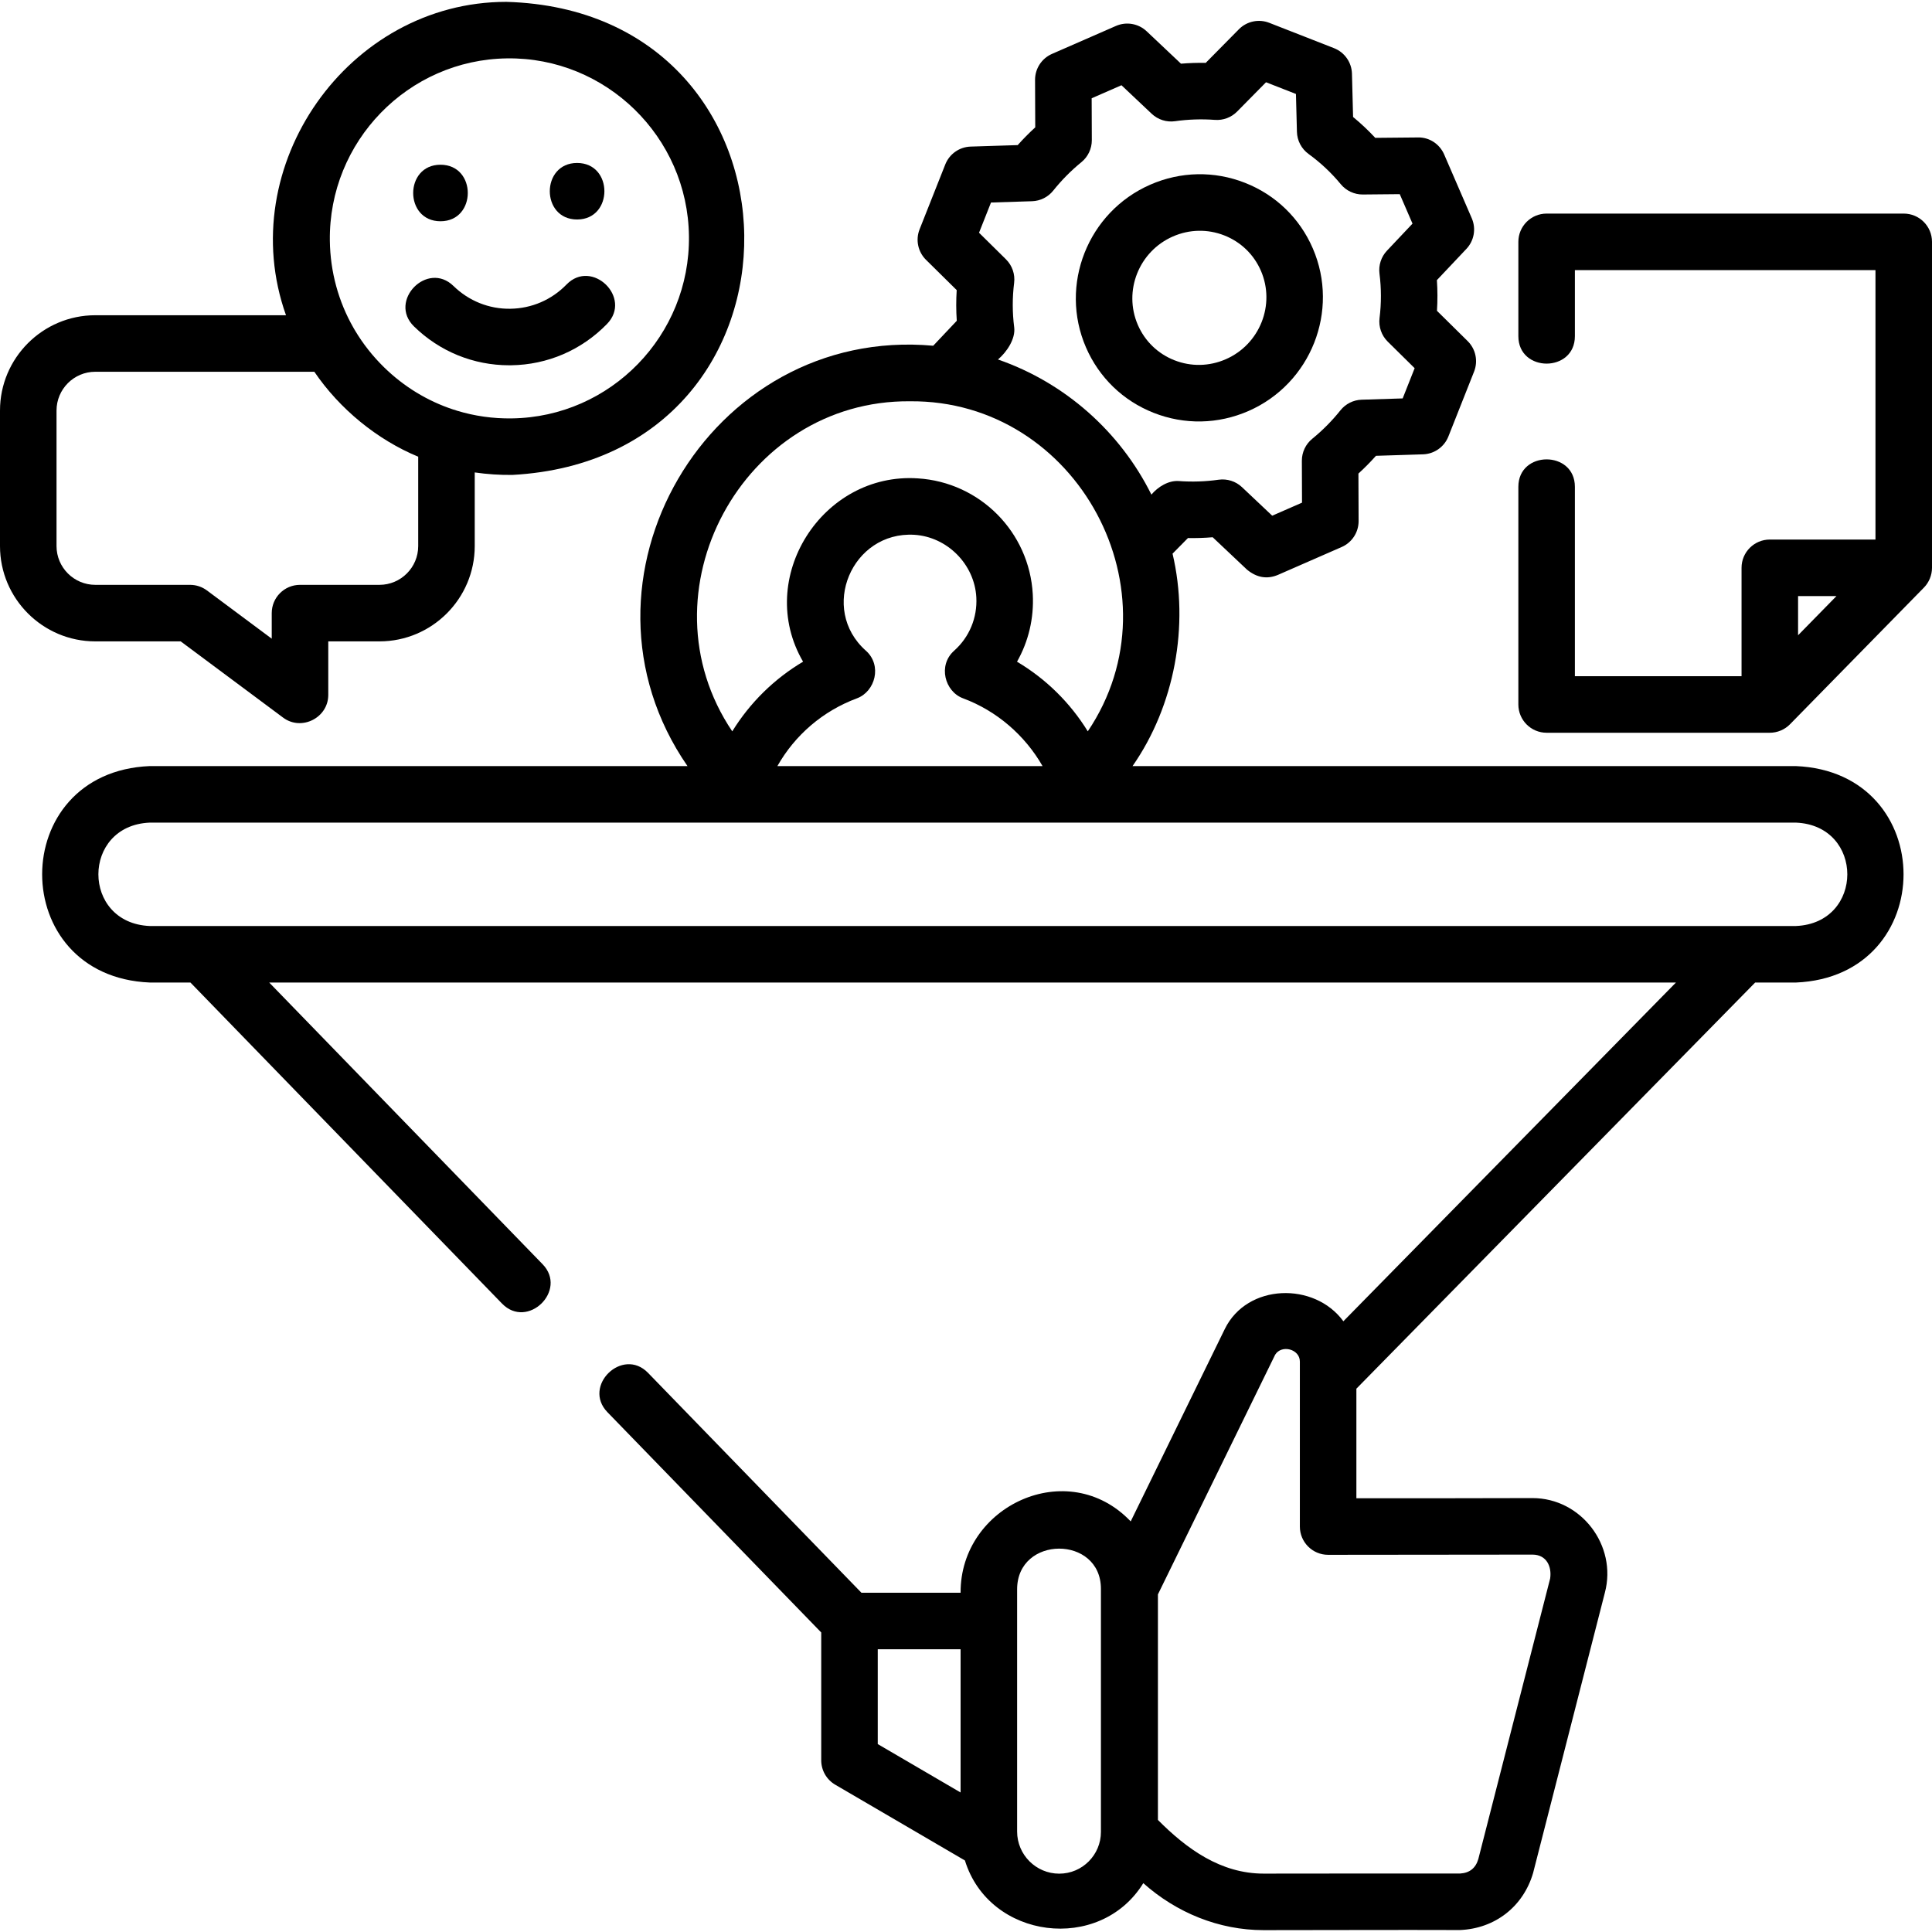
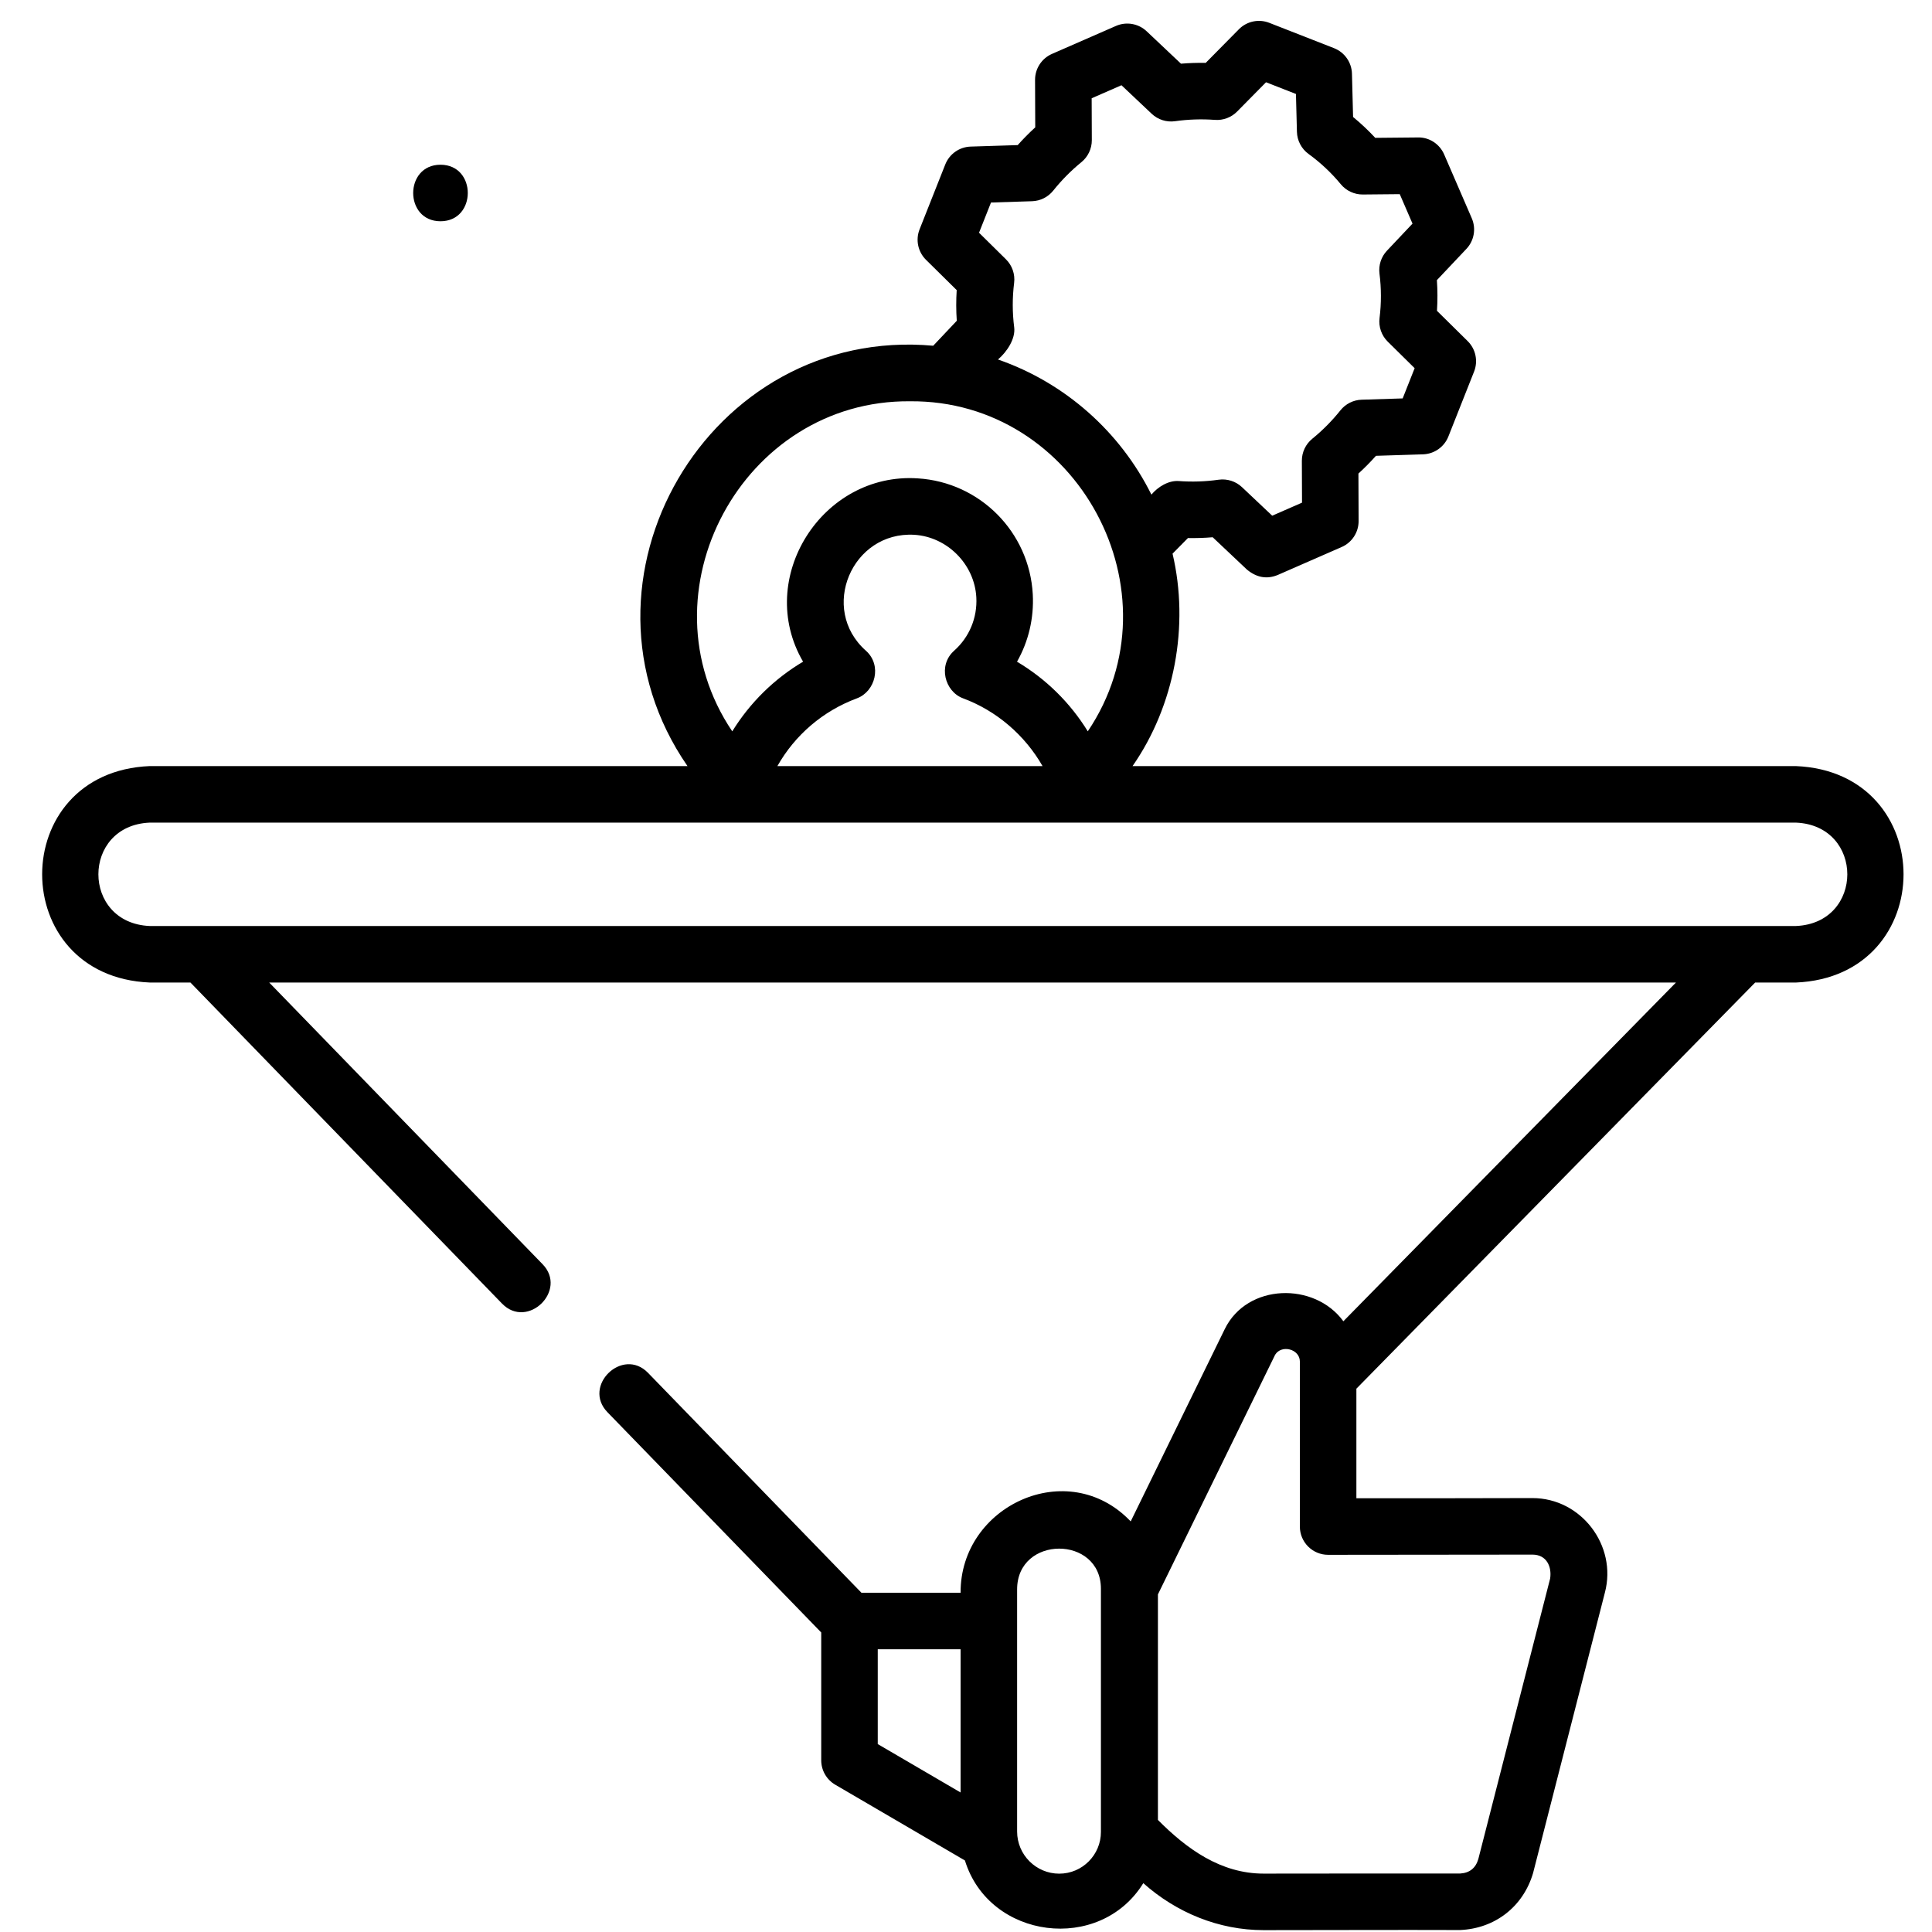
<svg xmlns="http://www.w3.org/2000/svg" id="Layer_1" height="512" viewBox="0 0 512.682 512.682" width="512">
  <g>
-     <path d="m512.682 64.178c0-4.142-3.357-7.5-7.5-7.5h-94.764c-4.143 0-7.5 3.358-7.5 7.5v25.04c0 9.697 15 9.697 15 0v-17.54h79.764v71.499h-28.039c-4.143 0-7.5 3.358-7.5 7.5v28.768h-44.225v-50.272c0-9.697-15-9.697-15 0v57.772c0 4.142 3.357 7.5 7.5 7.5h59.225c2.011 0 3.956-.822 5.356-2.251l35.539-36.268c1.363-1.386 2.144-3.313 2.144-5.249zm-35.539 93.999h10.189l-10.189 10.398z" />
-     <path d="m306.144 109.552c8.165 3.214 17.097 3.039 25.153-.484 16.576-7.249 24.234-26.611 17.071-43.163-3.467-8.012-9.85-14.186-17.973-17.384-8.163-3.213-17.095-3.042-25.154.483-16.575 7.249-24.233 26.612-17.071 43.163 3.467 8.012 9.85 14.186 17.974 17.385zm5.107-46.804c4.372-1.912 9.22-2.013 13.648-.27 4.386 1.727 7.831 5.059 9.703 9.384 3.89 8.99-.289 19.515-9.315 23.462-4.38 1.915-9.228 2.01-13.648.27-4.386-1.727-7.831-5.059-9.703-9.384-3.89-8.989.289-19.514 9.315-23.462z" />
    <path d="m476.563 203.291h-176.026c11.146-15.994 15.123-37.254 10.614-56.371l4.089-4.143c2.189.041 4.382-.03 6.565-.211l9.105 8.596c2.576 2.12 5.294 2.592 8.153 1.417l16.967-7.42c2.74-1.198 4.506-3.91 4.495-6.9l-.048-12.592c1.631-1.49 3.187-3.063 4.657-4.711l12.478-.393c2.988-.094 5.636-1.955 6.736-4.735l6.817-17.215c1.108-2.797.438-5.986-1.704-8.1l-8.142-8.034c.172-2.714.165-5.435-.021-8.142l7.827-8.288c2.06-2.18 2.622-5.376 1.431-8.128l-7.324-16.926c-1.197-2.768-3.931-4.592-6.953-4.521l-11.334.106c-1.836-1.971-3.803-3.822-5.886-5.539l-.297-11.471c-.077-3.016-1.955-5.691-4.764-6.791l-17.177-6.722c-2.794-1.093-5.966-.417-8.071 1.716l-8.798 8.914c-2.189-.042-4.381.03-6.564.211l-9.106-8.596c-2.188-2.064-5.395-2.625-8.153-1.417l-16.967 7.419c-2.74 1.198-4.506 3.91-4.495 6.9l.048 12.592c-1.631 1.49-3.187 3.063-4.656 4.71l-12.479.393c-2.988.094-5.636 1.955-6.736 4.735l-6.817 17.214c-1.108 2.798-.438 5.986 1.704 8.1l8.143 8.035c-.172 2.715-.165 5.436.02 8.142l-6.253 6.621c-59.623-5.396-99.128 62.423-65.208 111.543h-142.677c-38.092 1.575-38.093 55.864 0 57.438h10.78l82.682 85.192c6.776 6.981 17.503-3.503 10.764-10.447l-72.542-74.743h373.296l-88.252 89.886c-7.665-10.495-25.517-10.07-31.46 2.044l-24.976 51.066c-16.637-17.478-45.264-4.185-45.141 18.931h-26.31l-56.632-58.351c-6.753-6.959-17.518 3.488-10.764 10.446l56.723 58.445v33.922c0 2.666 1.415 5.131 3.717 6.476l34.416 20.107c6.448 20.97 35.834 24.673 47.335 6.02 8.808 7.844 20.051 12.467 31.922 12.467 17.372 0 34.744-.088 52.115-.026 9.288-.388 16.771-6.203 19.395-15.115 2.009-7.848 17.654-68.954 19.061-74.444 3.281-12.465-6.284-25.067-19.228-25.067-15.573.055-31.147.046-46.72.052v-29.083c.039-.038.077-.076.115-.114l105.704-107.662h10.807c38.101-1.578 38.085-55.868 0-57.438zm-243.639 234.366h21.982v38.001l-21.982-12.843zm48.165 59.545c-6.166 0-11.183-5.016-11.183-11.182v-64.255c0-14.382 22.239-14.407 22.239-.147v64.521c.001 6.038-4.902 11.063-11.056 11.063zm125.568-84.666c3.76 0 5.167 3.202 4.695 6.346-1.406 5.49-17.052 66.598-19.062 74.452-.705 2.399-2.315 3.682-4.809 3.829-9.105-.032-44.48.026-52.168.026-11.367 0-20.382-6.539-28.043-14.242v-59.848l31.108-63.604c1.705-2.764 6.558-1.51 6.558 1.807v43.789c0 4.142 3.357 7.5 7.5 7.5 9.353 0 51.058-.055 54.221-.055zm-176.878-239.861c-12.475-11.079-3.716-31.72 12.841-30.761 8.755.542 15.985 7.833 16.461 16.597.293 5.409-1.854 10.572-5.893 14.165-4.362 3.88-2.479 10.831 2.373 12.633 8.909 3.31 16.414 9.795 21.091 17.982h-70.362c4.656-8.24 12.077-14.625 21.115-17.982 4.854-1.803 6.736-8.752 2.374-12.634zm39.349-85.831c-.499-3.891-.504-7.852-.016-11.774.288-2.313-.516-4.628-2.174-6.266l-7.138-7.044 3.176-8.021 10.891-.343c2.197-.069 4.254-1.099 5.626-2.817 2.208-2.768 4.723-5.307 7.472-7.545 1.757-1.431 2.772-3.579 2.764-5.844l-.042-11.114 7.908-3.458 8.023 7.574c1.658 1.565 3.936 2.291 6.198 1.972 3.5-.495 7.059-.612 10.574-.351 2.2.163 4.35-.646 5.895-2.211l7.672-7.774 7.94 3.107.261 10.049c.06 2.333 1.203 4.505 3.091 5.875 3.183 2.31 6.058 5.01 8.546 8.026 1.44 1.746 3.615 2.75 5.855 2.727l9.794-.092 3.385 7.822-6.776 7.175c-1.544 1.634-2.272 3.874-1.987 6.104.499 3.894.505 7.854.016 11.772-.289 2.313.515 4.629 2.174 6.267l7.138 7.044-3.176 8.021-10.89.343c-2.197.069-4.253 1.099-5.625 2.817-2.211 2.769-4.725 5.308-7.474 7.546-1.756 1.43-2.772 3.578-2.764 5.844l.042 11.114-7.908 3.458-8.023-7.574c-1.658-1.565-3.941-2.289-6.198-1.972-3.499.496-7.059.613-10.574.351-2.749-.199-5.54 1.553-7.265 3.599-8.295-16.685-22.92-29.69-40.712-35.854 2.325-1.972 4.695-5.473 4.301-8.553zm-27.645 19.641c44.5-.401 71.963 50.802 47.176 87.584-4.67-7.584-11.095-13.914-18.782-18.48 3.045-5.361 4.526-11.535 4.183-17.89-.896-16.513-14.014-29.735-30.512-30.757-25.377-1.694-43.324 26.57-30.442 48.644-7.679 4.564-14.114 10.902-18.792 18.488-24.801-36.793 2.681-87.993 47.169-87.589zm235.08 139.244h-436.807c-18.202-.755-18.19-26.69 0-27.438h436.808c18.202.756 18.189 26.69-.001 27.438z" />
-     <path d="m47.949 170.198 27.182 20.235c4.901 3.648 11.979.022 11.979-6.016v-14.219h13.579c13.944 0 25.288-11.345 25.288-25.29v-19.543c3.328.484 6.664.704 10.01.661 83.107-4.547 81.456-123.198-1.623-125.533-42.034-.006-72.551 43.63-58.472 83.16h-50.604c-13.944 0-25.288 11.345-25.288 25.29v35.966c0 13.945 11.344 25.29 25.288 25.29h22.661zm86.608-154.706c26.205-.363 47.942 20.804 48.264 47.151.34 26.339-20.756 48.044-47.027 48.384-4.996.073-9.882-.627-14.526-2.042-.338-.136-.689-.247-1.049-.333-6.785-2.243-13.023-6.029-18.291-11.174-3.007-2.936-5.578-6.202-7.68-9.717-.133-.262-.281-.516-.444-.759-3.991-6.966-6.168-14.872-6.275-23.126-.341-26.339 20.756-48.044 47.028-48.384zm-119.557 129.416v-35.966c0-5.674 4.615-10.29 10.288-10.29h58.124c6.708 9.874 16.651 18.02 27.565 22.543v23.713c0 5.674-4.615 10.29-10.288 10.29h-21.08c-4.143 0-7.5 3.358-7.5 7.5v6.786l-17.196-12.802c-1.294-.963-2.865-1.484-4.479-1.484h-25.146c-5.673 0-10.288-4.616-10.288-10.29z" />
-     <path d="m135.13 96.933c.16 0 .32-.001.48-.003 9.671-.125 18.718-4.021 25.474-10.969 6.76-6.952-3.996-17.411-10.754-10.457-3.959 4.071-9.255 6.354-14.914 6.427-5.634.088-11.013-2.071-15.075-6.039-6.939-6.775-17.417 3.956-10.48 10.731 6.819 6.66 15.776 10.31 25.269 10.31z" />
    <path d="m116.89 58.714c9.652 0 9.668-15 0-15-9.652 0-9.668 15 0 15z" />
-     <path d="m153.141 58.245c9.652 0 9.668-15 0-15-9.652 0-9.668 15 0 15z" />
  </g>
</svg>